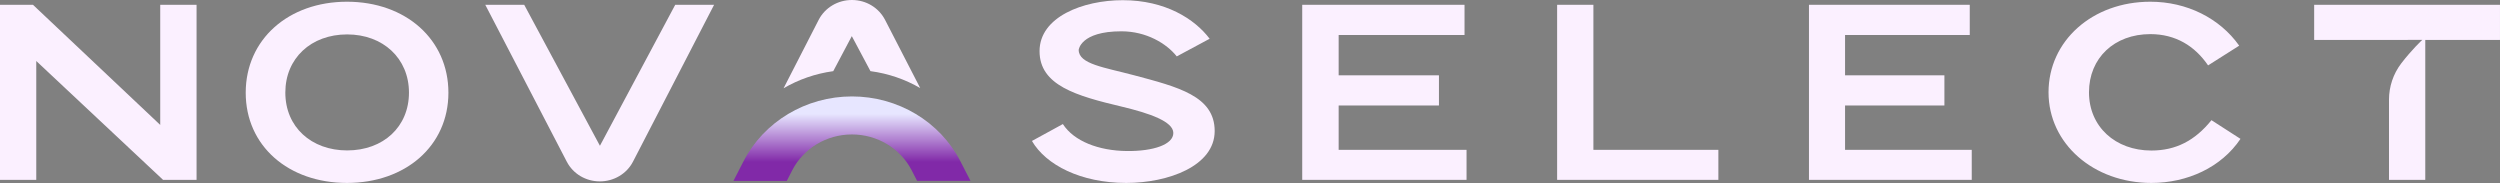
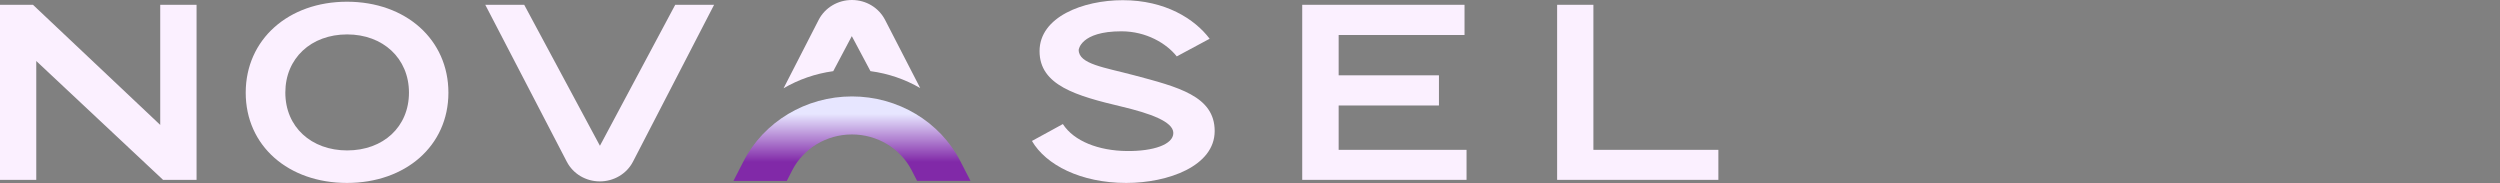
<svg xmlns="http://www.w3.org/2000/svg" width="273" height="20" viewBox="0 0 273 20" fill="none">
  <rect x="0" y="0" width="273" height="20" fill="#808080" stroke="none" />
  <path d="M37.891 0.188C31.497 0.188 26.832 4.306 26.832 10.123C26.832 15.94 31.497 19.976 37.891 19.976C44.284 19.976 48.967 15.927 48.967 10.123C48.967 4.319 44.316 0.188 37.891 0.188ZM37.908 16.426C34.007 16.426 31.158 13.876 31.158 10.113C31.158 6.349 33.985 3.758 37.908 3.758C41.831 3.758 44.659 6.379 44.659 10.113C44.659 13.846 41.86 16.426 37.908 16.426Z" fill="#FBF0FF" />
  <path d="M17.497 0.524V13.641L3.6 0.524H0V19.64H3.96V6.662L17.805 19.64H21.464V0.524H17.497Z" fill="#FBF0FF" />
  <path d="M146.181 16.363V11.519H157.133V8.225H146.181V3.822H159.926V0.524H142.203V19.64H160.146V16.363H146.177H146.181Z" fill="#FBF0FF" />
-   <path d="M201.48 16.363V11.519H212.329V8.225H201.48V3.822H215.097V0.524H197.539V19.64H215.314V16.363H201.476H201.48Z" fill="#FBF0FF" />
-   <path d="M241.489 13.125C239.687 15.361 237.596 16.438 234.931 16.438C230.989 16.438 228.117 13.824 228.117 10.082C228.117 6.34 230.88 3.726 234.815 3.726C237.578 3.726 239.669 5.018 241.123 7.141L244.52 4.987C242.394 1.988 238.807 0.188 234.815 0.188C228.483 0.188 223.699 4.465 223.699 10.082C223.699 15.699 228.624 19.976 234.931 19.976C238.856 19.976 242.57 18.279 244.661 15.164L241.489 13.122V13.125Z" fill="#FBF0FF" />
-   <path d="M252.707 0.524V4.361H260.879L264.514 4.354C264.514 4.354 263.356 5.432 262.214 6.926C261.339 8.072 260.879 9.465 260.879 10.885V19.64H264.84V4.361H272.998V0.524H252.707Z" fill="#FBF0FF" />
  <path d="M117.793 5.446C117.793 7.002 120.603 7.357 123.818 8.213C128.635 9.497 132.643 10.483 132.643 14.308C132.643 18.133 127.561 19.976 122.987 19.976C118.036 19.976 114.219 18.02 112.688 15.393L116.064 13.547C117.272 15.417 119.963 16.458 123.044 16.492C125.952 16.526 128.128 15.779 128.128 14.523C128.128 13.267 125.537 12.37 122.477 11.639C117.543 10.469 113.519 9.326 113.519 5.586C113.519 1.846 118.262 0.021 122.607 0.021C127.255 0.021 130.467 2.075 132.093 4.231L128.502 6.159C127.385 4.747 125.181 3.419 122.459 3.419C117.976 3.419 117.793 5.446 117.793 5.446Z" fill="#FBF0FF" />
  <path d="M73.733 0.527L65.512 15.919L57.244 0.524H52.992L61.9 17.669C62.243 18.322 62.76 18.86 63.386 19.233C64.012 19.602 64.737 19.808 65.505 19.808C67.033 19.808 68.434 18.979 69.117 17.662L77.978 0.527H73.733Z" fill="#FBF0FF" />
  <path d="M173.999 16.363V0.524H170.039V19.64H187.647V16.363H173.999Z" fill="#FBF0FF" />
  <path d="M95.159 0.583C94.53 0.208 93.799 0 93.025 0C91.489 0 90.08 0.839 89.395 2.176L85.566 9.64C87.184 8.692 89.02 8.041 90.991 7.771L93.018 3.945L95.053 7.768C97.027 8.031 98.867 8.675 100.488 9.62L96.649 2.169C96.303 1.507 95.787 0.958 95.155 0.583H95.159Z" fill="#FBF0FF" />
  <path d="M105.981 19.758L104.879 17.616C102.643 13.275 98.056 10.53 93.034 10.53C88.004 10.53 83.41 13.285 81.178 17.637L80.09 19.758H85.917L86.514 18.591C87.74 16.198 90.268 14.683 93.03 14.683C95.792 14.683 98.314 16.191 99.543 18.578L100.15 19.754H105.977L105.981 19.758Z" fill="url(#paint0_linear_205_1473)" />
  <defs>
    <linearGradient id="paint0_linear_205_1473" x1="93.045" y1="12.441" x2="93.045" y2="17.698" gradientUnits="userSpaceOnUse">
      <stop stop-color="#E7E6FF" />
      <stop offset="1" stop-color="#8129A8" />
    </linearGradient>
  </defs>
</svg>